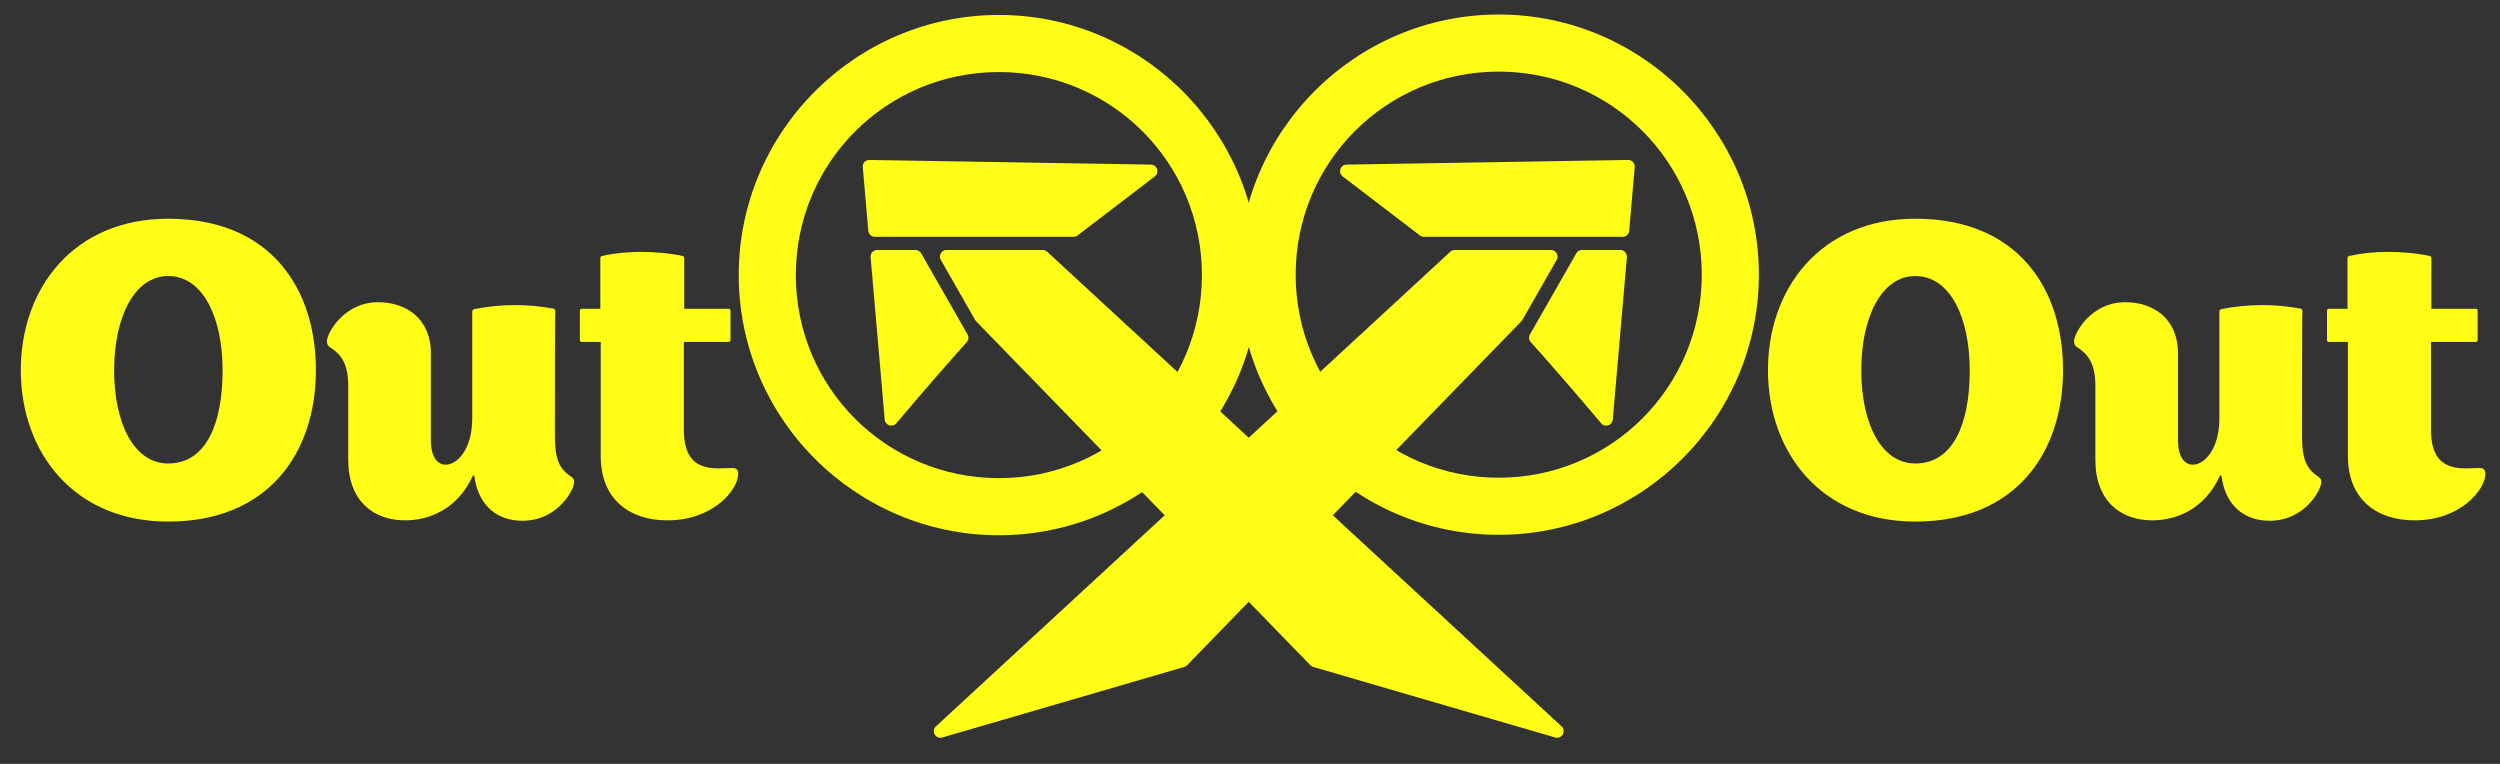
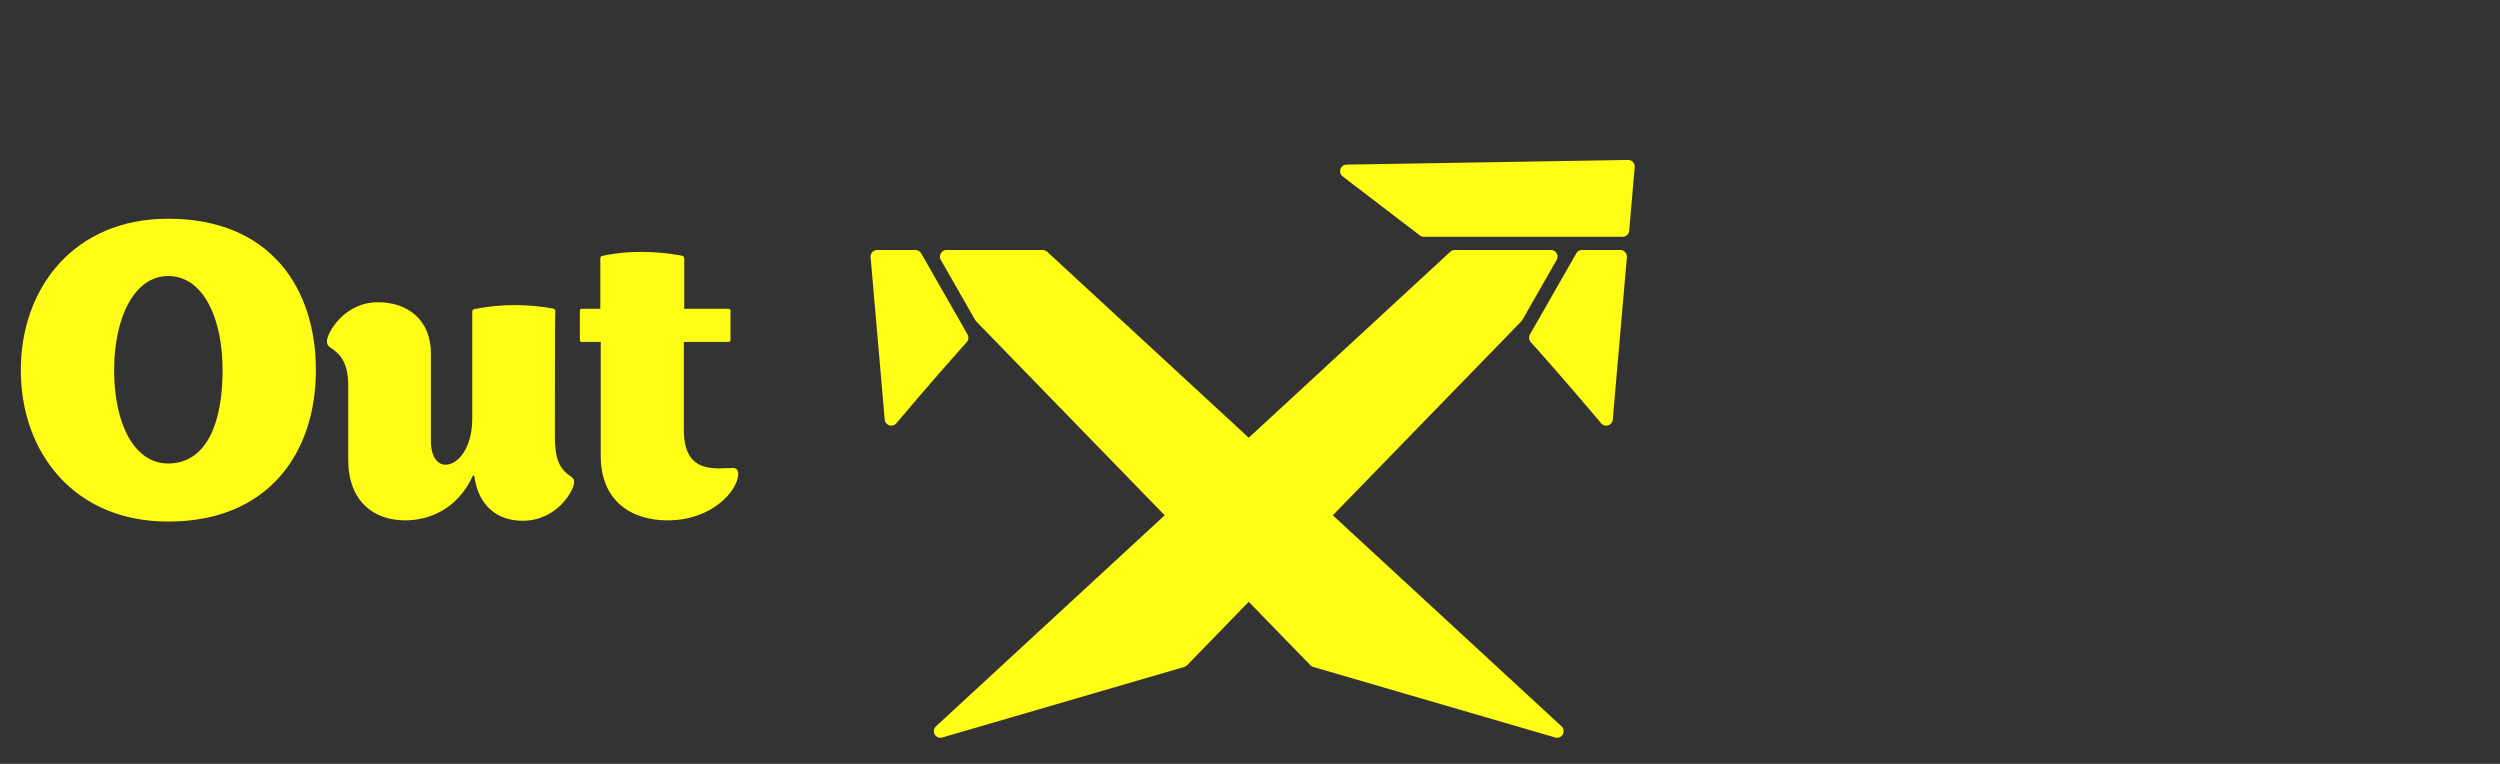
<svg xmlns="http://www.w3.org/2000/svg" width="1080" height="330" viewBox="0 0 285.75 87.312" version="1.1" id="svg1" xml:space="preserve">
  <rect x="0" y="0" width="285.75" height="87.312" fill="#333333" stroke="none" />
  <defs id="defs1" />
  <g id="g36" transform="matrix(-0.502,0,0,0.502,223.576,1.644)" style="stroke-width:1;stroke-dasharray:none">
    <g id="g37" transform="translate(1.471,-1.471)" style="fill:#4316e8;fill-opacity:1;stroke-width:1;stroke-dasharray:none">
      <g id="path16" transform="matrix(-1,0,0,1,277.224,0)" style="fill:#4316e8;fill-opacity:1;stroke:#4316e8;stroke-width:1;stroke-dasharray:none;stroke-opacity:1">
        <g id="path15" style="fill:#4316e8;fill-opacity:1;stroke-width:1;stroke-dasharray:none">
-           <path id="path100" style="color:#000000;fill:#fffc16;fill-opacity:1;stroke:none;stroke-width:1;stroke-linejoin:round;stroke-miterlimit:7.8;stroke-dasharray:none" d="m 174.566,1.5 c -32.637,3.1e-6 -59.232,26.595 -59.232,59.233 0,32.637 26.595,59.233 59.232,59.233 32.637,1e-5 59.233,-26.595 59.233,-59.233 0,-32.637 -26.595,-59.233 -59.233,-59.233 z m 0,13 c 25.612,-2e-6 46.233,20.62 46.233,46.232 0,25.612 -20.621,46.232 -46.233,46.232 -25.612,0 -46.232,-20.62 -46.232,-46.232 0,-25.612 20.62,-46.232 46.232,-46.232 z" />
-         </g>
+           </g>
      </g>
      <g id="path28" transform="matrix(-1,0,0,1,277.224,0)" style="fill:#fffc16;fill-opacity:1;stroke:#4316e8;stroke-width:1;stroke-dasharray:none">
        <g id="path12" style="fill:#fffc16;fill-opacity:1;stroke-width:1;stroke-dasharray:none">
          <path style="color:#000000;fill:#fffc16;fill-opacity:1;stroke:none;stroke-width:1;stroke-linejoin:round;stroke-miterlimit:7.8;stroke-dasharray:none" d="m 164.564,55.615 a 1,1 0 0 0 -0.68,0.266 L 46.771,163.939 a 1,1 0 0 0 0.959,1.696 L 102.817,149.576 a 1,1 0 0 0 0.437,-0.264 L 179.359,71.01 a 1,1 0 0 0 0.152,-0.201 l 7.824,-13.697 a 1,1 0 0 0 -0.869,-1.496 z" id="path90" />
          <path style="color:#000000;fill:#fffc16;fill-opacity:1;stroke:none;stroke-width:1;stroke-linejoin:round;stroke-miterlimit:7.8;stroke-dasharray:none" d="m 164.564,55.115 c -0.378,-2.89e-4 -0.742,0.142 -1.02,0.398 L 46.434,163.572 c -0.555,0.511 -0.6,1.295 -0.291,1.842 0.309,0.547 1.005,0.914 1.729,0.701 l 55.086,-16.059 c 0.249,-0.073 0.476,-0.21 0.656,-0.396 L 179.717,71.359 v -0.002 c 0.088,-0.09 0.166,-0.19 0.229,-0.299 a 0.5,0.5 0 0 0 0,-0.002 l 7.824,-13.697 c 0.559,-0.98 -0.174,-2.245 -1.303,-2.244 z m 0,1 h 21.902 c 0.408,-2.95e-4 0.638,0.394 0.436,0.748 l -7.824,13.697 c -0.021,0.036 -0.047,0.07 -0.076,0.1 a 0.5,0.5 0 0 0 -0.002,0.002 l -76.105,78.303 c -0.06,0.062 -0.136,0.107 -0.219,0.131 l -55.086,16.059 c -0.292,0.086 -0.465,-0.036 -0.576,-0.232 -0.111,-0.196 -0.128,-0.409 0.096,-0.615 a 0.5,0.5 0 0 0 0.002,0 L 164.225,56.248 c 0.093,-0.086 0.214,-0.133 0.34,-0.133 z" id="path91" />
        </g>
      </g>
      <g id="path27" transform="matrix(-1,0,0,1,277.224,0)" style="fill:#fffc16;fill-opacity:1;stroke:#4316e8;stroke-width:1;stroke-dasharray:none;stroke-opacity:1">
        <g id="path87" style="fill:#fffc16;fill-opacity:1;stroke-width:1;stroke-dasharray:none">
          <path style="color:#000000;fill:#fffc16;fill-opacity:1;stroke:none;stroke-width:1;stroke-linejoin:round;stroke-miterlimit:7.8;stroke-dasharray:none" d="m 193.537,55.615 a 1,1 0 0 0 -0.867,0.504 L 182.111,74.594 a 1,1 0 0 0 0.125,1.164 c 8.194,9.143 16.035,18.5 16.035,18.5 a 1,1 0 0 0 1.762,-0.555 l 3.217,-37 a 1,1 0 0 0 -0.996,-1.088 z" id="path88" />
          <path style="color:#000000;fill:#fffc16;fill-opacity:1;stroke:none;stroke-width:1;stroke-linejoin:round;stroke-miterlimit:7.8;stroke-dasharray:none" d="m 193.537,55.115 c -0.537,6.25e-4 -1.034,0.29 -1.301,0.756 l -10.559,18.475 c -0.319,0.56 -0.244,1.267 0.188,1.746 h -0.002 c 8.187,9.135 16.025,18.486 16.025,18.486 a 0.5,0.5 0 0 0 0,0.002 c 0.416,0.495 1.067,0.633 1.6,0.465 0.532,-0.168 0.986,-0.653 1.043,-1.297 a 0.5,0.5 0 0 0 0,-0.002 l 3.217,-37 c 0.076,-0.869 -0.621,-1.631 -1.494,-1.631 z m 0,1 h 8.717 c 0.301,-2.1e-5 0.524,0.245 0.498,0.545 l -3.217,37 c -0.022,0.241 -0.163,0.373 -0.348,0.432 -0.185,0.058 -0.376,0.03 -0.533,-0.156 -9.5e-4,-0.001 -7.844,-9.361 -16.045,-18.512 a 0.5,0.5 0 0 0 -0.002,0 c -0.145,-0.162 -0.17,-0.393 -0.062,-0.582 l 10.559,-18.475 c 0.089,-0.156 0.254,-0.252 0.434,-0.252 z" id="path89" />
        </g>
      </g>
      <g id="path26" transform="matrix(-1,0,0,1,277.224,0)" style="fill:#4316e8;fill-opacity:1;stroke:#4316e8;stroke-width:1;stroke-dasharray:none;stroke-opacity:1">
        <g id="path19" style="fill:#4316e8;fill-opacity:1;stroke-width:1;stroke-dasharray:none">
          <path id="path85" style="color:#000000;fill:#fffc16;fill-opacity:1;stroke:none;stroke-width:1;stroke-linejoin:round;stroke-miterlimit:7.8;stroke-dasharray:none" d="m 204.013,34.615 -64.088,1.059 c -0.685,0.01 -1.22,0.474 -1.402,1.029 -0.183,0.554 -0.028,1.246 0.516,1.662 l 17.586,13.442 a 0.5,0.5 0 0 0 0.002,0 c 0.262,0.2 0.581,0.309 0.91,0.309 h 45.24 c 0.773,-3.16e-4 1.426,-0.6 1.494,-1.369 l 1.26,-14.5 c 0.077,-0.878 -0.636,-1.645 -1.518,-1.631 z" />
        </g>
      </g>
      <g id="path33" style="fill:#4316e8;fill-opacity:1;stroke:#4316e8;stroke-width:1;stroke-dasharray:none;stroke-opacity:1" />
      <g id="path34" style="fill:#4316e8;fill-opacity:1;stroke:#4316e8;stroke-width:1;stroke-dasharray:none">
        <g id="path23" style="fill:#fffc16;fill-opacity:1;stroke-width:1;stroke-dasharray:none">
          <path style="color:#000000;fill:#fffc16;fill-opacity:1;stroke:none;stroke-width:1;stroke-linejoin:round;stroke-miterlimit:7.8;stroke-dasharray:none" d="m 244.18,55.615 a 1,1 0 0 1 0.996,1.088 l -3.217,37 a 1,1 0 0 1 -1.764,0.555 c 0,10e-7 -7.841,-9.357 -16.035,-18.5 a 1,1 0 0 1 -0.123,-1.164 l 10.556,-18.474 a 1,1 0 0 1 0.869,-0.504 z" id="path96" />
          <path style="color:#000000;fill:#fffc16;fill-opacity:1;stroke:none;stroke-width:1;stroke-linejoin:round;stroke-miterlimit:7.8;stroke-dasharray:none" d="m 235.463,55.115 c -0.538,-4.88e-4 -1.036,0.289 -1.303,0.756 l -10.557,18.475 c -0.32,0.559 -0.247,1.266 0.184,1.746 8.187,9.135 16.025,18.486 16.025,18.486 0.415,0.497 1.066,0.637 1.6,0.469 0.534,-0.168 0.989,-0.655 1.045,-1.301 l 3.217,-37 c 0.076,-0.869 -0.621,-1.631 -1.494,-1.631 z m 0,1 h 8.717 c 0.301,-2.1e-5 0.524,0.245 0.498,0.545 l -3.217,37 c -0.021,0.244 -0.162,0.375 -0.348,0.434 -0.186,0.059 -0.378,0.031 -0.535,-0.156 0,0 -7.843,-9.362 -16.045,-18.514 -0.145,-0.162 -0.171,-0.393 -0.062,-0.582 l 10.557,-18.475 c 0.089,-0.157 0.255,-0.252 0.436,-0.252 z" id="path97" />
        </g>
      </g>
      <g id="path35" style="fill:#4316e8;fill-opacity:1;stroke:#4316e8;stroke-width:1;stroke-dasharray:none">
        <g id="path25" style="fill:#fffc16;fill-opacity:1;stroke-width:1;stroke-dasharray:none">
-           <path style="color:#000000;fill:#fffc16;fill-opacity:1;stroke:none;stroke-width:1;stroke-linejoin:round;stroke-miterlimit:7.8;stroke-dasharray:none" d="m 245.947,35.115 a 1,1 0 0 1 1.012,1.088 l -1.261,14.5 a 1,1 0 0 1 -0.996,0.912 h -45.238 a 1,1 0 0 1 -0.608,-0.205 l -17.588,-13.441 a 1,1 0 0 1 0.592,-1.795 z" id="path94" />
-           <path style="color:#000000;fill:#fffc16;fill-opacity:1;stroke:none;stroke-width:1;stroke-linejoin:round;stroke-miterlimit:7.8;stroke-dasharray:none" d="m 245.939,34.615 -64.088,1.059 c -0.685,0.01 -1.219,0.474 -1.402,1.029 -0.183,0.554 -0.028,1.246 0.516,1.662 l 17.586,13.441 a 0.5,0.5 0 0 0 0.002,0 c 0.262,0.2 0.581,0.309 0.91,0.309 h 45.238 c 0.773,7.8e-5 1.426,-0.599 1.494,-1.369 l 1.262,-14.5 c 0.077,-0.878 -0.636,-1.645 -1.518,-1.631 z m 0.016,1 c 0.305,-0.005 0.533,0.239 0.506,0.543 a 0.5,0.5 0 0 0 0,0.002 l -1.262,14.498 c -0.023,0.263 -0.234,0.457 -0.498,0.457 h -45.238 c -0.11,9.5e-5 -0.217,-0.037 -0.305,-0.104 l -17.586,-13.44 a 0.5,0.5 0 0 0 -0.002,-0.002 c -0.21,-0.16 -0.236,-0.358 -0.172,-0.553 0.064,-0.195 0.204,-0.34 0.469,-0.344 z" id="path95" />
-         </g>
+           </g>
      </g>
      <g id="path36" style="fill:#fffc16;fill-opacity:1;stroke:#4316e8;stroke-width:1;stroke-dasharray:none">
        <g id="path31" style="fill:#fffc16;fill-opacity:1;stroke-width:1;stroke-dasharray:none">
          <path style="color:#000000;fill:#fffc16;fill-opacity:1;stroke:none;stroke-width:1;stroke-linejoin:round;stroke-miterlimit:7.8;stroke-dasharray:none" d="m 228.393,55.615 a 1,1 0 0 1 0.867,1.496 l -7.824,13.697 a 1,1 0 0 1 -0.125,0.133 1,1 0 0 1 -0.026,0.068 l -76.105,78.303 a 1,1 0 0 1 -0.437,0.264 l -55.088,16.059 a 1,1 0 0 1 -0.957,-1.696 L 205.81,55.881 a 1,1 0 0 1 0.015,-0.005 1,1 0 0 1 0.662,-0.261 z" id="path92" />
          <path style="color:#000000;fill:#fffc16;fill-opacity:1;stroke:none;stroke-width:1;stroke-linejoin:round;stroke-miterlimit:7.8;stroke-dasharray:none" d="m 206.482,55.115 c -0.368,0.004 -0.722,0.143 -0.994,0.391 l 0.197,-0.109 c -0.008,0.002 -0.016,0.004 -0.023,0.006 a 0.5,0.5 0 0 0 -0.191,0.111 L 88.357,163.572 c -0.553,0.51 -0.597,1.294 -0.289,1.84 0.308,0.546 1.002,0.913 1.725,0.703 a 0.5,0.5 0 0 0 0.002,0 l 55.088,-16.059 c 0.249,-0.073 0.476,-0.21 0.656,-0.396 l 76.104,-78.303 a 0.5,0.5 0 0 0 0.1,-0.15 0.5,0.5 0 0 0 0.004,-0.004 c 0.027,-0.03 0.059,-0.056 0.084,-0.088 a 0.5,0.5 0 0 0 0.039,-0.059 l 7.824,-13.697 c 0.559,-0.979 -0.174,-2.243 -1.301,-2.244 h -21.904 a 0.5,0.5 0 0 0 -0.006,0 z m 0.012,1 h 21.898 c 0.407,5.48e-4 0.636,0.394 0.434,0.748 l -7.799,13.654 c -0.015,0.018 -0.031,0.035 -0.049,0.051 a 0.5,0.5 0 0 0 -0.082,0.123 l -76.076,78.273 c -0.06,0.062 -0.136,0.107 -0.219,0.131 l -55.086,16.059 c -0.291,0.085 -0.465,-0.038 -0.576,-0.234 -0.111,-0.196 -0.125,-0.408 0.098,-0.613 L 206.139,56.26 a 0.5,0.5 0 0 0 0.023,-0.014 c 0.091,-0.083 0.209,-0.129 0.332,-0.131 z" id="path93" />
        </g>
      </g>
    </g>
    <g id="path16-0" transform="matrix(-1,0,0,1,392.506,-1.372)" style="display:inline;fill:#4316e8;fill-opacity:1;stroke:#4316e8;stroke-width:1;stroke-dasharray:none;stroke-opacity:1">
      <g id="path15-1" style="fill:#4316e8;fill-opacity:1;stroke-width:1;stroke-dasharray:none">
-         <path id="path100-8" style="color:#000000;fill:#fffc16;fill-opacity:1;stroke:none;stroke-width:1;stroke-linejoin:round;stroke-miterlimit:7.8;stroke-dasharray:none" d="m 174.566,1.5 c -32.637,3.1e-6 -59.232,26.595 -59.232,59.233 0,32.637 26.595,59.233 59.232,59.233 32.637,1e-5 59.233,-26.595 59.233,-59.233 0,-32.637 -26.595,-59.233 -59.233,-59.233 z m 0,13 c 25.612,-2e-6 46.233,20.62 46.233,46.232 0,25.612 -20.621,46.232 -46.233,46.232 -25.612,0 -46.232,-20.62 -46.232,-46.232 0,-25.612 20.62,-46.232 46.232,-46.232 z" />
-       </g>
+         </g>
    </g>
  </g>
  <path d="M 19.219,25 C 8.413,25 2.379,32.953 2.379,42.308 c 0,9.403 6.081,17.308 16.841,17.308 11.508,0 16.887,-7.906 16.887,-17.308 C 36.107,32.953 30.914,25 19.219,25 Z m 0,27.974 c -3.883,0 -6.175,-4.538 -6.175,-10.666 0,-5.988 2.292,-10.759 6.175,-10.759 4.023,0 6.222,4.818 6.222,10.759 0,6.128 -1.871,10.666 -6.222,10.666 z M 63.473,35.572 c 0,-0.187 -0.14,-0.281 -0.14,-0.281 -1.497,-0.281 -2.9,-0.421 -4.491,-0.421 -1.591,0 -3.321,0.187 -4.678,0.468 0,0 -0.187,0.094 -0.187,0.281 0,0 0,0.047 0,12.21 0,3.462 -1.684,5.286 -3.041,5.286 -0.936,0 -1.684,-0.889 -1.684,-2.76 v -9.964 c 0,-3.836 -2.666,-5.847 -6.035,-5.847 -3.929,0 -5.847,3.555 -5.847,4.444 0,0.468 0.187,0.608 0.421,0.748 1.216,0.795 2.012,1.871 2.012,4.351 v 8.467 c 0,4.725 2.9,6.923 6.502,6.923 2.573,0 5.941,-1.123 7.765,-5.146 l 0.14,0.047 c 0.047,0.327 0.094,0.655 0.187,0.982 0.608,2.433 2.386,4.163 5.333,4.163 4.023,0 5.894,-3.555 5.894,-4.397 0,-0.374 -0.094,-0.468 -0.421,-0.702 -1.263,-0.842 -1.778,-1.965 -1.778,-4.491 0,-2.807 0,-14.221 0.047,-14.361 z m 18.665,17.963 c -2.479,0 -3.976,-1.029 -3.976,-4.444 V 39.081 h 5.146 c 0,0 0.187,0 0.187,-0.234 v -3.321 c 0,-0.234 -0.187,-0.234 -0.187,-0.234 H 78.208 v -5.754 c 0,-0.234 -0.187,-0.281 -0.187,-0.281 -1.497,-0.327 -3.228,-0.468 -4.772,-0.468 -1.497,0 -2.994,0.14 -4.444,0.468 0,0 -0.187,0.047 -0.187,0.234 v 5.801 h -2.152 c 0,0 -0.187,0 -0.187,0.234 v 3.368 c 0,0.187 0.187,0.187 0.187,0.187 h 2.199 v 13.052 c 0,5.052 3.415,7.344 7.625,7.344 5.239,0 8.093,-3.508 8.093,-5.333 0,-0.327 -0.14,-0.655 -0.608,-0.655 -0.421,0 -1.169,0.047 -1.637,0.047 z" id="text1" style="font-weight:bold;font-size:46.78px;font-family:AppetitePro;-inkscape-font-specification:'AppetitePro Bold';text-align:center;text-anchor:middle;fill:#fffc16;fill-opacity:1;stroke:#000000;stroke-width:0" aria-label="Out" />
-   <path d="m 218.917,25 c -10.806,0 -16.841,7.953 -16.841,17.308 0,9.403 6.081,17.308 16.841,17.308 11.508,0 16.887,-7.906 16.887,-17.308 C 235.804,32.953 230.612,25 218.917,25 Z m 0,27.974 c -3.883,0 -6.175,-4.538 -6.175,-10.666 0,-5.988 2.292,-10.759 6.175,-10.759 4.023,0 6.222,4.818 6.222,10.759 0,6.128 -1.871,10.666 -6.222,10.666 z m 44.254,-17.402 c 0,-0.187 -0.14,-0.281 -0.14,-0.281 -1.497,-0.281 -2.9,-0.421 -4.491,-0.421 -1.591,0 -3.321,0.187 -4.678,0.468 0,0 -0.187,0.094 -0.187,0.281 0,0 0,0.047 0,12.21 0,3.462 -1.684,5.286 -3.041,5.286 -0.936,0 -1.684,-0.889 -1.684,-2.76 v -9.964 c 0,-3.836 -2.666,-5.847 -6.035,-5.847 -3.929,0 -5.847,3.555 -5.847,4.444 0,0.468 0.187,0.608 0.421,0.748 1.216,0.795 2.012,1.871 2.012,4.351 v 8.467 c 0,4.725 2.9,6.923 6.502,6.923 2.573,0 5.941,-1.123 7.765,-5.146 l 0.14,0.047 c 0.047,0.327 0.094,0.655 0.187,0.982 0.608,2.433 2.386,4.163 5.333,4.163 4.023,0 5.894,-3.555 5.894,-4.397 0,-0.374 -0.094,-0.468 -0.421,-0.702 -1.263,-0.842 -1.778,-1.965 -1.778,-4.491 0,-2.807 0,-14.221 0.047,-14.361 z m 18.665,17.963 c -2.479,0 -3.976,-1.029 -3.976,-4.444 V 39.081 h 5.146 c 0,0 0.187,0 0.187,-0.234 v -3.321 c 0,-0.234 -0.187,-0.234 -0.187,-0.234 h -5.099 v -5.754 c 0,-0.234 -0.187,-0.281 -0.187,-0.281 -1.497,-0.327 -3.228,-0.468 -4.772,-0.468 -1.497,0 -2.994,0.14 -4.444,0.468 0,0 -0.187,0.047 -0.187,0.234 v 5.801 h -2.152 c 0,0 -0.187,0 -0.187,0.234 v 3.368 c 0,0.187 0.187,0.187 0.187,0.187 h 2.199 v 13.052 c 0,5.052 3.415,7.344 7.625,7.344 5.239,0 8.093,-3.508 8.093,-5.333 0,-0.327 -0.14,-0.655 -0.608,-0.655 -0.421,0 -1.169,0.047 -1.637,0.047 z" id="text1-0" style="font-weight:bold;font-size:46.78px;font-family:AppetitePro;-inkscape-font-specification:'AppetitePro Bold';text-align:center;text-anchor:middle;fill:#fffc16;fill-opacity:1;stroke:#000000;stroke-width:0" aria-label="Out" />
</svg>